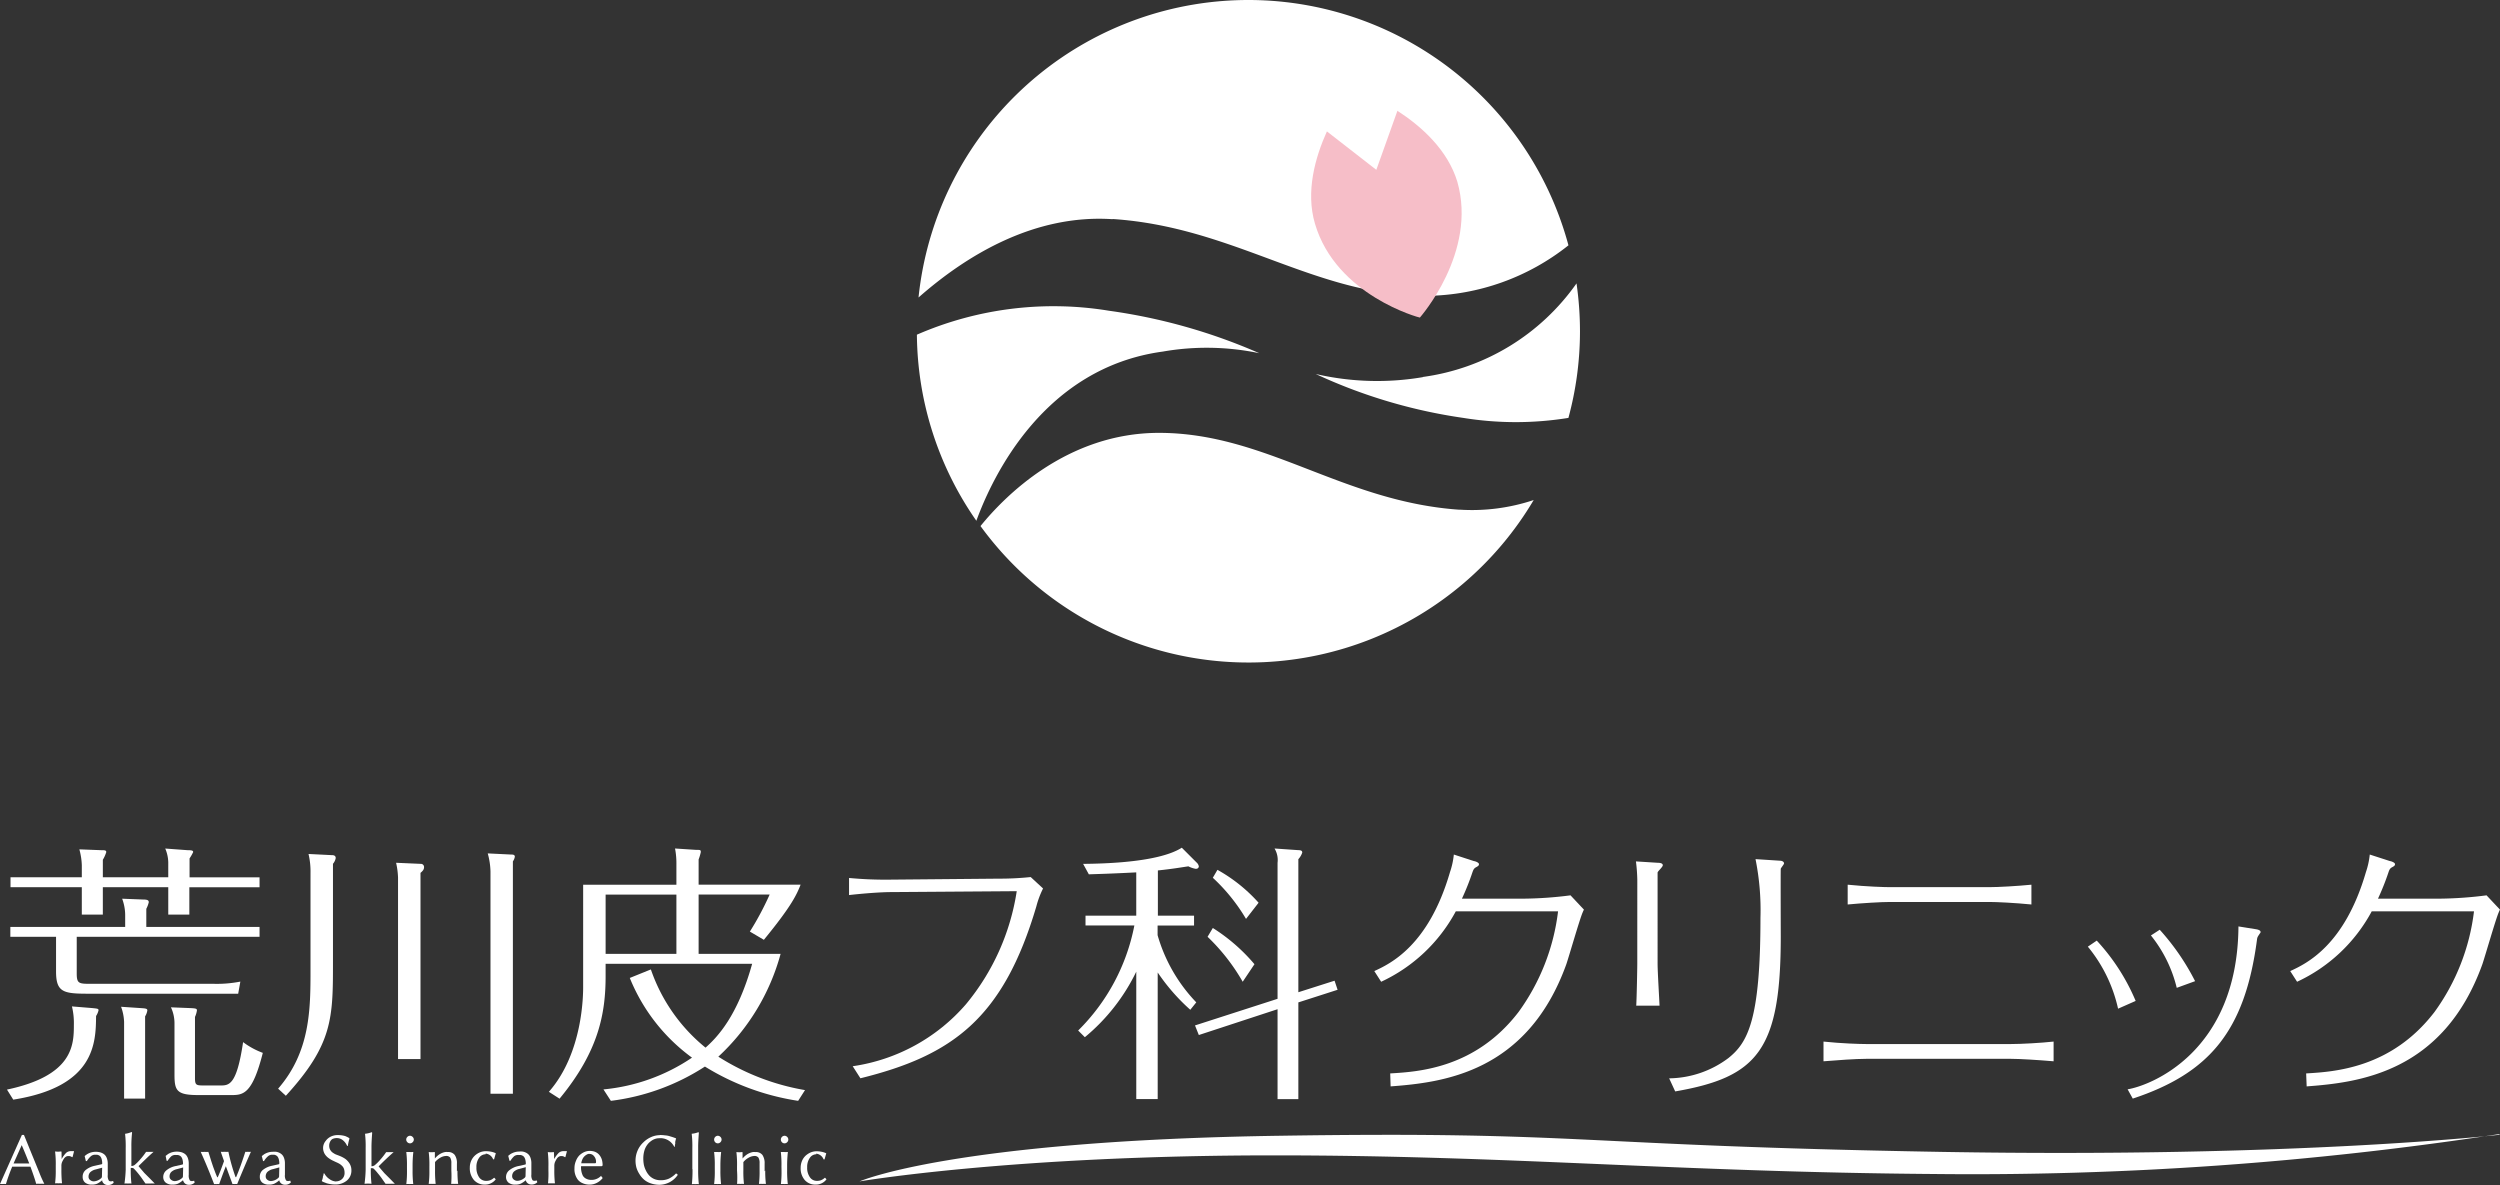
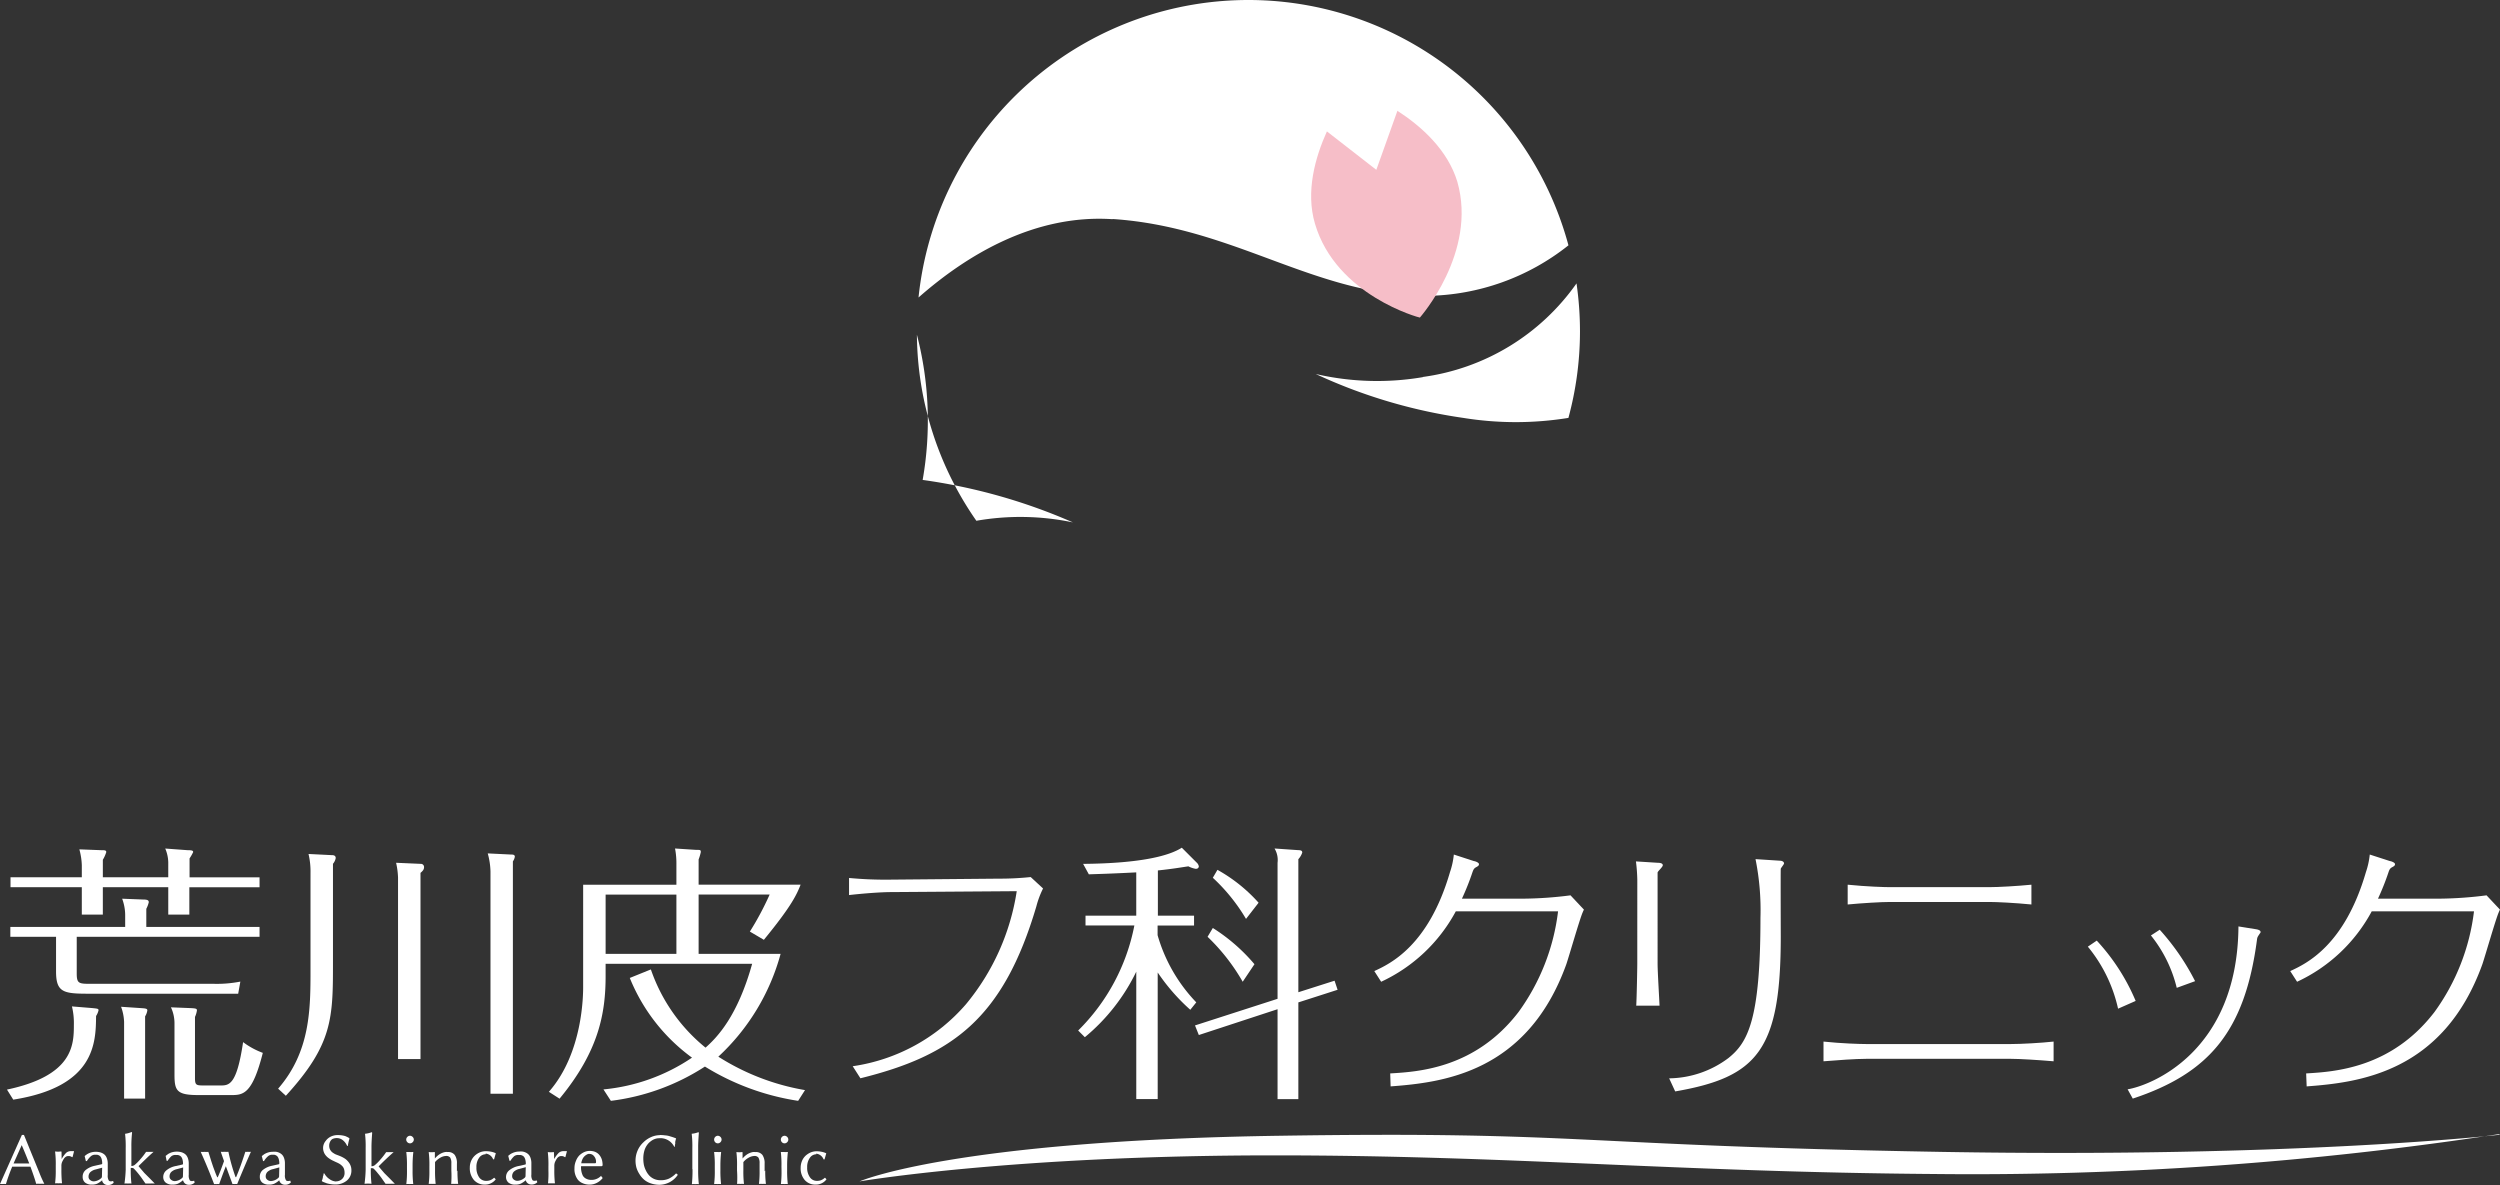
<svg xmlns="http://www.w3.org/2000/svg" width="237.786" height="112.717" viewBox="0 0 237.786 112.717">
  <rect x="0" y="0" width="237.786" height="112.717" fill="#333333" stroke="none" />
  <g transform="translate(-630.897 -4274.75)">
    <g transform="translate(718.107 4274.75)">
      <path d="M18.629,20.865c11.633.768,19.19,7.31,29.89,7.31a22.05,22.05,0,0,0,13.469-4.807A31.535,31.535,0,0,0,.17,28.33c4.569-4.021,11.011-7.941,18.459-7.447" transform="translate(-0.015 -0.034)" fill="#fff" />
      <path d="M51.7,38.449a25.893,25.893,0,0,1-10.189-.3,50.094,50.094,0,0,0,14.036,4.176,31.27,31.27,0,0,0,10,0,31.489,31.489,0,0,0,1.1-8.224,32.167,32.167,0,0,0-.329-4.569,21.383,21.383,0,0,1-14.621,8.9" transform="translate(-3.578 -2.577)" fill="#fff" />
-       <path d="M52.173,52.4c-11.13-.768-18.376-7.31-28.583-7.31-8.8,0-14.739,6.113-16.969,8.864a31.526,31.526,0,0,0,52.616-2.476,18.513,18.513,0,0,1-7.064.914" transform="translate(-0.571 -3.918)" fill="#fff" />
-       <path d="M0,34.615a31.352,31.352,0,0,0,5.656,17.7c1.563-4.277,6.451-14.557,17.728-16.092a24.307,24.307,0,0,1,9.184.155,54,54,0,0,0-14.292-4.039A32.549,32.549,0,0,0,0,34.615" transform="translate(0 -2.782)" fill="#fff" />
+       <path d="M0,34.615a31.352,31.352,0,0,0,5.656,17.7a24.307,24.307,0,0,1,9.184.155,54,54,0,0,0-14.292-4.039A32.549,32.549,0,0,0,0,34.615" transform="translate(0 -2.782)" fill="#fff" />
      <path d="M49.227,11.606,47.235,17.18l-4.7-3.655C41.414,16.01,40.5,19.263,41.4,22.306c2.01,6.844,9.969,8.946,9.979,8.928s5.483-6.2,3.564-12.912c-.914-3.034-3.418-5.282-5.711-6.762" transform="translate(-3.537 -1.027)" fill="#f6bec8" />
    </g>
    <g transform="translate(630.897 4355.378)">
      <path d="M1.22,23.072c6.287-1.331,6.363-4.228,6.363-6.162A6.787,6.787,0,0,0,7.4,15.16l1.929.158c.495.054.6.054.6.212a1.7,1.7,0,0,1-.234.543C9.67,18.6,9.621,22.8,1.818,24.028ZM8.339,1.732A6.467,6.467,0,0,0,8.105.222L10.165.3c.342,0,.5,0,.5.185a3.3,3.3,0,0,1-.326.728V2.879h6.222V1.444a3.516,3.516,0,0,0-.288-1.3L18.386.3c.467,0,.543.054.543.185a4.689,4.689,0,0,1-.342.6v1.8h6.657v.94H18.566V6.427H16.561V3.819H10.338V6.427h-2V3.819H1.557v-.94H8.339ZM25.244,7.6v.94H7.855v3.478c0,.994.206.994,1.435.994H20.913a11.618,11.618,0,0,0,2.505-.212l-.206,1.152H8.888c-2.32,0-3-.158-3-2.114v-3.3H1.541V7.6H12.463V6.427a4.521,4.521,0,0,0-.288-1.511l1.956.076c.418,0,.576.054.576.261a2.679,2.679,0,0,1-.234.625V7.6ZM12.36,23.93v-7.3a4.619,4.619,0,0,0-.288-1.435l1.956.13c.391.027.543.054.543.212a1.494,1.494,0,0,1-.212.571V23.93Zm7.064-.337c-2.065,0-2.271-.418-2.271-1.956V16.709a3.576,3.576,0,0,0-.337-1.462l1.929.076c.44.027.543.054.543.212a2.223,2.223,0,0,1-.185.625v5.814c0,.706.13.706.94.706h1.462c.831,0,1.565,0,2.174-4.124a7.3,7.3,0,0,0,1.875,1.022c-1.016,4.016-1.9,4.016-3.081,4.016Z" transform="translate(-0.557 -0.064)" fill="#fff" />
      <path d="M53.745,1.163c.152,0,.413,0,.413.283a1.152,1.152,0,0,1-.261.543v9.336c0,5.32,0,7.825-4.483,12.727l-.734-.674c3.081-3.548,3.081-7.608,3.081-11.352V2.831a7.168,7.168,0,0,0-.19-1.777Zm8.5.831a.3.3,0,0,1,.315.315c0,.234-.13.364-.337.543v17.71H60.086V3.3A7.4,7.4,0,0,0,59.9,1.891Zm8.586-.886c.152,0,.364,0,.364.206a1.087,1.087,0,0,1-.185.446v22.1H68.879V2.728A6.955,6.955,0,0,0,68.618,1Z" transform="translate(-22.227 -0.457)" fill="#fff" />
      <path d="M118.111,10.16a20.731,20.731,0,0,1-5.923,9.781,22.312,22.312,0,0,0,8.244,3.179l-.652,1.022a23.59,23.59,0,0,1-8.868-3.26,21.194,21.194,0,0,1-8.945,3.26l-.706-1.087a18.029,18.029,0,0,0,8.423-3.021,17.509,17.509,0,0,1-5.918-7.581l2.005-.81a16.449,16.449,0,0,0,5.2,7.439c1.119-.989,3.049-3,4.434-7.977H101.466V12.28c0,3.543-.652,7.146-4.38,11.656l-1.016-.652c3.26-3.7,3.26-9.309,3.26-9.988V3.585H108.2V1.656a7.553,7.553,0,0,0-.13-1.516l1.983.13c.418,0,.467,0,.467.212a4.517,4.517,0,0,1-.207.7v2.4h9.7c-.364.913-.8,1.956-3.494,5.244l-1.331-.783a28,28,0,0,0,1.88-3.521h-6.755V10.16ZM108.2,4.525h-6.733V10.16H108.2Z" transform="translate(-43.864 -0.064)" fill="#fff" />
      <path d="M162.782,5.292a29.108,29.108,0,0,0,3.108-.152l1.174,1.087a8.546,8.546,0,0,0-.63,1.674c-3.152,10.694-8,14.216-16.742,16.378l-.734-1.147a17.558,17.558,0,0,0,10.776-5.9,22.059,22.059,0,0,0,4.826-10.749l-11.933.087c-1.087,0-2.9.152-4.016.283V5.227a36.9,36.9,0,0,0,3.962.158Z" transform="translate(-67.854 -2.347)" fill="#fff" />
      <path d="M199.377,15.417a18.937,18.937,0,0,1-3.1-3.548V23.91h-2.038V11.792a18.606,18.606,0,0,1-4.891,6.233l-.636-.636A19.152,19.152,0,0,0,194.057,7.4h-4.646V6.467h4.826V2.348c-2.527.13-3.755.158-4.51.185l-.543-.994c5.554-.049,8.211-.783,9.385-1.538l1.407,1.407a.641.641,0,0,1,.212.364c0,.082-.054.239-.288.239a2.386,2.386,0,0,1-.706-.239c-.864.13-1.63.261-2.9.391v4.3h3.44v.94h-3.467V8.32a15.3,15.3,0,0,0,3.679,6.39ZM213.1,12.651l.288.864-3.733,1.2v9.2h-1.978V15.362l-7.488,2.456-.364-.913,7.852-2.532V1.435a2.114,2.114,0,0,0-.288-1.359l2.266.158c.315,0,.37.1.37.234a1.742,1.742,0,0,1-.37.625V13.748Zm-8.738.1a18.879,18.879,0,0,0-3.342-4.277l.5-.837a17.216,17.216,0,0,1,3.961,3.445Zm.315-5.978a17.39,17.39,0,0,0-3.157-3.913l.44-.755a15.112,15.112,0,0,1,3.913,3.13Z" transform="translate(-86.163)" fill="#fff" />
      <path d="M242.061,22.018c2.717-.158,8.113-.5,12.21-5.847A20.425,20.425,0,0,0,258.026,6.6H248.3a15.431,15.431,0,0,1-7.1,6.7l-.652-1.016c1.511-.7,5.162-2.4,7.2-9.417a7.354,7.354,0,0,0,.364-1.668l1.918.625c.082,0,.473.13.473.288s-.13.206-.212.261c-.261.13-.31.234-.418.543a23.994,23.994,0,0,1-.989,2.478h5.978a36.806,36.806,0,0,0,4.347-.315l1.277,1.359c-.049.1-.076.158-.13.288-.288.674-1.277,4.119-1.538,4.891C255.086,22,246.951,22.887,242.1,23.252Z" transform="translate(-109.832 -0.548)" fill="#fff" />
      <path d="M286.47,3.967a15.921,15.921,0,0,0-.13-1.75l2.06.13c.261,0,.495.054.495.234s-.495.576-.495.706V11.95c0,.755.158,3.309.185,3.989h-2.217c.049-.755.1-3.576.1-3.989ZM289.5,22.851a9.569,9.569,0,0,0,5.635-1.929c1.826-1.462,3.049-3.576,3.049-13.33A24.6,24.6,0,0,0,297.714,2l2.348.152c.1,0,.364.054.364.261,0,.082-.288.418-.31.5s0,6.021,0,6.439c0,10.825-2.217,13.384-10.042,14.743Z" transform="translate(-130.739 -0.913)" fill="#fff" />
      <path d="M319.17,21.4c1.668.179,3.472.234,4.043.234h13.8c.962,0,2.815-.1,4.043-.234v1.875c-1.511-.13-3.26-.234-4.043-.234h-13.8c-.962,0-2.793.13-4.043.234Zm2.3-14.922c1.826.185,3.521.234,4.043.234h9.417c.859,0,2.657-.1,4.016-.234V8.36c-1.592-.158-3.315-.239-4.016-.239h-9.417c-.864,0-2.663.109-4.043.239Z" transform="translate(-145.729 -2.959)" fill="#fff" />
      <path d="M368.315,21.605a14.03,14.03,0,0,0-2.875-5.9l.848-.576a19.606,19.606,0,0,1,3.7,5.738Zm.908,7.668c2.114-.337,10.461-3.494,10.542-15.493l1.63.261c.342.049.473.152.473.261a.147.147,0,0,1-.054.13c-.206.31-.261.364-.288.625-1.147,8.662-4.51,12.678-11.814,15.1Zm4.673-9.651a12.748,12.748,0,0,0-2.456-4.983l.837-.543a22.279,22.279,0,0,1,3.364,4.891Z" transform="translate(-166.856 -6.292)" fill="#fff" />
      <path d="M402.381,22.018c2.717-.158,8.113-.5,12.211-5.847A20.484,20.484,0,0,0,418.346,6.6h-9.727a15.432,15.432,0,0,1-7.1,6.7l-.652-1.016c1.511-.7,5.162-2.4,7.2-9.417a7.353,7.353,0,0,0,.364-1.668l1.929.625c.076,0,.473.13.473.288s-.13.206-.212.261c-.261.13-.315.234-.418.543a23.994,23.994,0,0,1-.989,2.478h5.978a36.808,36.808,0,0,0,4.347-.315l1.277,1.359a2.977,2.977,0,0,0-.13.288c-.288.674-1.277,4.119-1.538,4.891C415.417,22,407.282,22.887,402.43,23.252Z" transform="translate(-183.033 -0.548)" fill="#fff" />
      <path d="M306.422,50.12a331,331,0,0,1-53.874,3.8c-24.415-.19-40.321-1.772-62.715-1.772-24.926,0-39.4,2.478-39.4,2.478s8.847-3.9,40.212-4.347c28.893-.435,27.4.924,62.715,1.538,33.947.587,53.07-1.63,53.07-1.63" transform="translate(-68.685 -22.884)" fill="#fff" />
      <path d="M1.152,53.318a17.187,17.187,0,0,0-.587,1.63,1.826,1.826,0,0,0-.321,0,1.348,1.348,0,0,0-.245,0L2.081,50.28h.2l.679,1.668.772,1.891a10.729,10.729,0,0,0,.484,1.087,3.381,3.381,0,0,0-.424,0,2.624,2.624,0,0,0-.353,0c-.1-.386-.288-.929-.543-1.63H1.152Zm1.63-.326c-.228-.581-.462-1.163-.717-1.744h0l-.777,1.744H2.766Z" transform="translate(0 -22.957)" fill="#fff" />
      <path d="M10.265,53.865h0a2.565,2.565,0,0,1,.429-.592.69.69,0,0,1,.467-.163h.255l.027.027-.141.543h-.054a.543.543,0,0,0-.37-.1.4.4,0,0,0-.212.065.745.745,0,0,0-.185.185,2.494,2.494,0,0,0-.185.348.984.984,0,0,0-.054.353v.364a11.346,11.346,0,0,0,.06,1.277h0a2.8,2.8,0,0,0-.331,0,2.715,2.715,0,0,0-.331,0h0a9.238,9.238,0,0,0,.065-1.277v-.386a9.657,9.657,0,0,0-.065-1.369h0a1.979,1.979,0,0,0,.571,0s.043,0,.043.071Z" transform="translate(-4.402 -24.249)" fill="#fff" />
      <path d="M16.339,55.942h-.027a1.962,1.962,0,0,1-.478.326,1.25,1.25,0,0,1-.484.082.984.984,0,0,1-.647-.19.69.69,0,0,1-.234-.543.815.815,0,0,1,.288-.658,2.005,2.005,0,0,1,.859-.4l.663-.147a.081.081,0,0,0,.049-.082,1.6,1.6,0,0,0-.049-.391.831.831,0,0,0-.114-.25.5.5,0,0,0-.168-.13.593.593,0,0,0-.179-.054h-.174a.614.614,0,0,0-.413.163,1.9,1.9,0,0,0-.359.44h-.1l-.114-.473h0a2.718,2.718,0,0,1,.234-.179,1.711,1.711,0,0,1,.326-.152,1.69,1.69,0,0,1,.8-.049,1.087,1.087,0,0,1,.315.1.891.891,0,0,1,.272.2,1.011,1.011,0,0,1,.179.331,1.494,1.494,0,0,1,.071.489v1.065a.837.837,0,0,0,.114.543.3.3,0,0,0,.206.054.658.658,0,0,0,.19-.038l.054.174a.723.723,0,0,1-.543.217.571.571,0,0,1-.348-.1.543.543,0,0,1-.206-.3m0-1.25-.6.163a1.141,1.141,0,0,0-.543.277.619.619,0,0,0-.152.429.38.38,0,0,0,.147.3.543.543,0,0,0,.375.13,1.136,1.136,0,0,0,.652-.277.217.217,0,0,0,.1-.179Z" transform="translate(-6.606 -24.304)" fill="#fff" />
      <path d="M21.9,53.286V51.3a10.058,10.058,0,0,0-.06-1.364h0a2.239,2.239,0,0,0,.6-.163c.043,0,.065,0,.065.071a11.208,11.208,0,0,0-.065,1.331V53a.543.543,0,0,0,.31-.1,4.348,4.348,0,0,0,.543-.543,6.15,6.15,0,0,0,.543-.7h.712c-.206.179-.456.408-.744.685s-.516.5-.685.668c.2.245.391.456.543.641l.543.543.462.473h0a3.338,3.338,0,0,0-.424,0H23.78l-.413-.592c-.082-.109-.179-.239-.293-.38s-.255-.3-.4-.451a.261.261,0,0,0-.136-.06h-.158v.065a11.413,11.413,0,0,0,.065,1.418h0a2.718,2.718,0,0,0-.331,0,2.8,2.8,0,0,0-.331,0h0a12.5,12.5,0,0,0,.12-1.386" transform="translate(-9.944 -22.724)" fill="#fff" />
      <path d="M30.434,55.923h0a1.962,1.962,0,0,1-.478.326,1.25,1.25,0,0,1-.484.082.984.984,0,0,1-.668-.19.69.69,0,0,1-.234-.543.815.815,0,0,1,.31-.63,2.005,2.005,0,0,1,.859-.4l.663-.147a.076.076,0,0,0,.049-.082,1.375,1.375,0,0,0-.049-.391.831.831,0,0,0-.114-.25.5.5,0,0,0-.168-.13.592.592,0,0,0-.179-.054h-.174a.614.614,0,0,0-.418.114,1.9,1.9,0,0,0-.359.44h-.1L28.8,53.6h0l.234-.179a1.712,1.712,0,0,1,.326-.152,1.69,1.69,0,0,1,.8-.049,1.087,1.087,0,0,1,.315.1.891.891,0,0,1,.272.2,1.011,1.011,0,0,1,.179.331,1.494,1.494,0,0,1,.071.489V55.4a.837.837,0,0,0,.114.543.315.315,0,0,0,.207.054.657.657,0,0,0,.19-.038l.054.174a.723.723,0,0,1-.543.217.571.571,0,0,1-.348-.1.543.543,0,0,1-.206-.3m0-1.25-.6.163a1.141,1.141,0,0,0-.543.277.619.619,0,0,0-.152.429.38.38,0,0,0,.147.3.543.543,0,0,0,.375.13,1.136,1.136,0,0,0,.652-.277.217.217,0,0,0,.1-.179Z" transform="translate(-13.044 -24.286)" fill="#fff" />
      <path d="M36.407,56.311c-.462-1.2-.886-2.217-1.277-3.076a2.779,2.779,0,0,0,.38,0,2.175,2.175,0,0,0,.348,0l.125.391.13.424.125.38c.06.179.109.321.152.429l.141.38c.06.147.114.283.174.413h.043c.141-.3.342-.81.6-1.538l-.31-.886a2.993,2.993,0,0,0,.375,0,2.439,2.439,0,0,0,.353,0,17.67,17.67,0,0,0,.679,2.413H38.5q.424-1.005.875-2.413a1.086,1.086,0,0,0,.234,0,1.63,1.63,0,0,0,.3,0q-.424.929-1.31,3.07a1.19,1.19,0,0,0-.261,0,.821.821,0,0,0-.185,0l-.63-1.7c-.136.337-.348.9-.636,1.706a.854.854,0,0,0-.255,0,.755.755,0,0,0-.228,0" transform="translate(-16.04 -24.304)" fill="#fff" />
      <path d="M47.321,55.935h0a1.962,1.962,0,0,1-.478.326,1.25,1.25,0,0,1-.484.082.984.984,0,0,1-.647-.19.69.69,0,0,1-.234-.543.815.815,0,0,1,.283-.658,2.027,2.027,0,0,1,.864-.4l.658-.147a.076.076,0,0,0,.049-.082,1.375,1.375,0,0,0-.049-.391.831.831,0,0,0-.114-.25.5.5,0,0,0-.168-.13.592.592,0,0,0-.179-.054h-.168a.614.614,0,0,0-.418.163,1.9,1.9,0,0,0-.359.44h-.092l-.12-.473h0l.234-.179a1.794,1.794,0,0,1,.331-.152,1.489,1.489,0,0,1,.473-.076,1.63,1.63,0,0,1,.331,0,1.038,1.038,0,0,1,.31.1.891.891,0,0,1,.272.2.918.918,0,0,1,.179.331,1.494,1.494,0,0,1,.071.489v1.065a.837.837,0,0,0,.114.543.315.315,0,0,0,.206.054.625.625,0,0,0,.19-.038l.054.174a.723.723,0,0,1-.543.217.57.57,0,0,1-.348-.1.543.543,0,0,1-.207-.3m0-1.25-.6.163a1.141,1.141,0,0,0-.543.277.619.619,0,0,0-.152.429.38.38,0,0,0,.147.3.543.543,0,0,0,.38.13,1.136,1.136,0,0,0,.647-.277.217.217,0,0,0,.1-.179Z" transform="translate(-20.765 -24.297)" fill="#fff" />
      <path d="M57.671,54.7a.848.848,0,0,0,.581-.217.772.772,0,0,0,.245-.6,1.163,1.163,0,0,0-.06-.38.712.712,0,0,0-.185-.283,1.261,1.261,0,0,0-.255-.2,3.1,3.1,0,0,0-.326-.158l-.353-.168a2.457,2.457,0,0,1-.326-.2,1.418,1.418,0,0,1-.277-.255,1.049,1.049,0,0,1-.185-.315,1.087,1.087,0,0,1-.076-.4,1.054,1.054,0,0,1,.245-.668,1.288,1.288,0,0,1,.543-.44,1.511,1.511,0,0,1,.6-.12,2.717,2.717,0,0,1,.435.033,1.869,1.869,0,0,1,.321.076l.212.1a.544.544,0,0,1,.12.082l.038.033h0a5.2,5.2,0,0,0-.163.706h-.065a1.4,1.4,0,0,0-.408-.543.9.9,0,0,0-.543-.2.984.984,0,0,0-.435.082.543.543,0,0,0-.228.255.8.8,0,0,0-.092.38.848.848,0,0,0,.054.31.913.913,0,0,0,.141.228.886.886,0,0,0,.212.174,1.631,1.631,0,0,0,.223.125l.228.087a3.748,3.748,0,0,1,.359.152,2.608,2.608,0,0,1,.337.2,1.581,1.581,0,0,1,.283.283,1.2,1.2,0,0,1,.2.348,1.174,1.174,0,0,1,.076.44,1.217,1.217,0,0,1-.435.978,1.668,1.668,0,0,1-1.087.37,3.036,3.036,0,0,1-.451-.033,2.983,2.983,0,0,1-.364-.076l-.261-.1a1.2,1.2,0,0,1-.163-.076l-.049-.033h0a.338.338,0,0,1,.049-.158l.049-.2a.336.336,0,0,1,.038-.174c.038-.071,0-.141.033-.2h.071a1.446,1.446,0,0,0,.494.543,1.141,1.141,0,0,0,.625.223" transform="translate(-25.724 -22.962)" fill="#fff" />
      <path d="M63.909,53.3V51.315a10.06,10.06,0,0,0-.06-1.364h0a2.239,2.239,0,0,0,.614-.141c.043,0,.065,0,.065.071-.043.571-.065,1.011-.065,1.331v1.831a.543.543,0,0,0,.31-.1,4.346,4.346,0,0,0,.543-.543,6.152,6.152,0,0,0,.543-.7h.712q-.315.272-.75.685c-.288.272-.511.5-.679.668.2.245.386.456.543.641l.543.543.462.473h0a3.378,3.378,0,0,0-.429,0H65.8l-.413-.592c-.082-.109-.179-.239-.3-.38a4.893,4.893,0,0,0-.4-.451.244.244,0,0,0-.13-.06H64.4v.065a11.413,11.413,0,0,0,.065,1.418h0a3.381,3.381,0,0,0-.663,0h0a12.5,12.5,0,0,0,.109-1.407" transform="translate(-29.13 -22.743)" fill="#fff" />
      <path d="M71.209,51.034a.348.348,0,0,1,0-.505.342.342,0,0,1,.5,0,.337.337,0,0,1,0,.505.342.342,0,0,1-.5,0m-.038,2.3a9.978,9.978,0,0,0-.065-1.369h.3a2.468,2.468,0,0,0,.31,0,.071.071,0,0,1,.054,0,.125.125,0,0,1,0,.06,11.784,11.784,0,0,0-.065,1.212v.5a10.388,10.388,0,0,0,.065,1.277h0a2.8,2.8,0,0,0-.331,0,2.715,2.715,0,0,0-.331,0h0a9.68,9.68,0,0,0,.065-1.277Z" transform="translate(-32.463 -23.021)" fill="#fff" />
      <path d="M77.773,55.023a9.909,9.909,0,0,0,.065,1.277h0a2.87,2.87,0,0,0-.331,0,2.718,2.718,0,0,0-.331,0h0a9.561,9.561,0,0,0,.016-1.277v-.69a.984.984,0,0,0-.114-.543.478.478,0,0,0-.4-.147,1.152,1.152,0,0,0-.495.141,1.777,1.777,0,0,0-.543.44v.8A10.81,10.81,0,0,0,75.7,56.3h0a2.87,2.87,0,0,0-.331,0,2.718,2.718,0,0,0-.331,0h0a9.237,9.237,0,0,0,.065-1.277v-.386a9.656,9.656,0,0,0-.065-1.369h0a1.977,1.977,0,0,0,.543,0c.027,0,.043,0,.043.071v.543h0a2.1,2.1,0,0,1,.337-.326,1.63,1.63,0,0,1,.348-.2,1.565,1.565,0,0,1,.293-.087.989.989,0,0,1,.245,0,.777.777,0,0,1,.668.277,1.359,1.359,0,0,1,.206.837q0,.114,0,.359V55.1" transform="translate(-34.262 -24.321)" fill="#fff" />
      <path d="M83.733,53.418a.755.755,0,0,0-.62.337,1.446,1.446,0,0,0-.255.9,1.581,1.581,0,0,0,.255.951.793.793,0,0,0,.658.342,1.087,1.087,0,0,0,.391-.06,1.185,1.185,0,0,0,.37-.234h.027l.136.147a1.25,1.25,0,0,1-1.043.5,1.32,1.32,0,0,1-1.032-.435,1.717,1.717,0,0,1-.391-1.179,1.63,1.63,0,0,1,.13-.647,1.521,1.521,0,0,1,.348-.495,1.674,1.674,0,0,1,.484-.31,1.467,1.467,0,0,1,.543-.109,2.38,2.38,0,0,1,.543.054,1.678,1.678,0,0,1,.424.141h0l-.163.576h-.092a.853.853,0,0,0-.706-.543" transform="translate(-37.543 -24.258)" fill="#fff" />
      <path d="M90.434,55.916h0a1.962,1.962,0,0,1-.478.326,1.25,1.25,0,0,1-.484.082.984.984,0,0,1-.668-.19.69.69,0,0,1-.234-.543.815.815,0,0,1,.31-.63,2.032,2.032,0,0,1,.859-.4l.663-.147a.076.076,0,0,0,.049-.082,1.375,1.375,0,0,0-.049-.391.831.831,0,0,0-.114-.25.5.5,0,0,0-.168-.13.592.592,0,0,0-.179-.054h-.168a.614.614,0,0,0-.424.114,1.9,1.9,0,0,0-.359.44H88.9l-.12-.473h0a2.715,2.715,0,0,1,.234-.179,1.793,1.793,0,0,1,.331-.152,1.489,1.489,0,0,1,.473-.076,1.554,1.554,0,0,1,.326,0,1.087,1.087,0,0,1,.315.1.892.892,0,0,1,.272.2.918.918,0,0,1,.179.331,1.494,1.494,0,0,1,.071.489s0,.174,0,.484v.581a.837.837,0,0,0,.114.543.315.315,0,0,0,.206.054.658.658,0,0,0,.19-.038l.054.174a.723.723,0,0,1-.543.217.57.57,0,0,1-.348-.1.543.543,0,0,1-.207-.3m0-1.25-.6.163a1.141,1.141,0,0,0-.543.277.619.619,0,0,0-.152.429.38.38,0,0,0,.147.3.543.543,0,0,0,.375.13,1.136,1.136,0,0,0,.652-.277.217.217,0,0,0,.1-.179Z" transform="translate(-40.44 -24.279)" fill="#fff" />
      <path d="M96.493,53.865h0a2.554,2.554,0,0,1,.435-.592.685.685,0,0,1,.462-.163H97.7v.027l-.141.543h-.054a.543.543,0,0,0-.37-.1.4.4,0,0,0-.206.065.6.6,0,0,0-.185.185,2.02,2.02,0,0,0-.185.348.983.983,0,0,0-.054.353v.364a10.188,10.188,0,0,0,.06,1.277h0a14283.888,14283.888,0,0,1-.658,0h0a9.424,9.424,0,0,0,.038-1.217v-.386a9.9,9.9,0,0,0-.06-1.369h0a1.989,1.989,0,0,0,.543,0c.027,0,.043,0,.043.071Z" transform="translate(-43.782 -24.249)" fill="#fff" />
      <path d="M103.095,55.472l.141.179a1.63,1.63,0,0,1-.543.451,1.418,1.418,0,0,1-.7.174,1.576,1.576,0,0,1-.647-.125,1.157,1.157,0,0,1-.473-.342,1.63,1.63,0,0,1-.321-1.087,1.7,1.7,0,0,1,.136-.69,1.522,1.522,0,0,1,.337-.543,1.722,1.722,0,0,1,.462-.31A1.348,1.348,0,0,1,102,53.07a1.4,1.4,0,0,1,.489.082,1.054,1.054,0,0,1,.348.217,1.282,1.282,0,0,1,.353.668,2.028,2.028,0,0,1,.038.37c0,.076-.043.12-.13.12h-1.918a1.777,1.777,0,0,0,.168.9.739.739,0,0,0,.342.3,1,1,0,0,0,.424.1,1.255,1.255,0,0,0,.973-.391m-1.886-1.19h1.3a.092.092,0,0,0,.1-.1.8.8,0,0,0-.19-.576.543.543,0,0,0-.408-.212.408.408,0,0,0-.13,0,.581.581,0,0,0-.185.082.891.891,0,0,0-.2.158.875.875,0,0,0-.174.255,1.266,1.266,0,0,0-.114.375" transform="translate(-45.911 -24.231)" fill="#fff" />
      <path d="M113.555,50.29a3.692,3.692,0,0,1,.488.033,1.8,1.8,0,0,1,.43.076l.326.1.223.082.076.033h0l-.049.174-.033.152a.983.983,0,0,0,0,.12.293.293,0,0,1-.027.152,1.777,1.777,0,0,0,0,.185h-.076a1.456,1.456,0,0,0-1.435-.8,1.19,1.19,0,0,0-.38.065,1.375,1.375,0,0,0-.4.217,1.522,1.522,0,0,0-.359.364,1.728,1.728,0,0,0-.261.543,2.718,2.718,0,0,0-.1.75,3.26,3.26,0,0,0,.06.614,2.44,2.44,0,0,0,.2.543,1.923,1.923,0,0,0,.321.467,1.451,1.451,0,0,0,.462.315,1.489,1.489,0,0,0,.587.114,1.875,1.875,0,0,0,.81-.152,2.467,2.467,0,0,0,.679-.5l.168.136a2.136,2.136,0,0,1-1.739.951,2.521,2.521,0,0,1-.821-.13,1.961,1.961,0,0,1-.641-.348,2.174,2.174,0,0,1-.456-.543,2.4,2.4,0,0,1-.283-.609,2.548,2.548,0,0,1-.087-.674,2.418,2.418,0,0,1,.2-.956,2.266,2.266,0,0,1,.543-.772,2.413,2.413,0,0,1,.739-.505,2.114,2.114,0,0,1,.864-.185" transform="translate(-50.791 -22.962)" fill="#fff" />
      <path d="M121.13,53.3V51.315a10.061,10.061,0,0,0-.06-1.364h0a2.239,2.239,0,0,0,.614-.141c.043,0,.065,0,.065.071-.043.571-.065,1.011-.065,1.331v2.114a11.413,11.413,0,0,0,.065,1.418h0a2.715,2.715,0,0,0-.331,0,2.8,2.8,0,0,0-.331,0h0a12.5,12.5,0,0,0,.06-1.418" transform="translate(-55.279 -22.743)" fill="#fff" />
      <path d="M125.093,51.034a.364.364,0,0,1,.25-.614.353.353,0,0,1,.25.109.348.348,0,0,1,0,.505.353.353,0,0,1-.25.109.342.342,0,0,1-.25-.109m-.038,2.3a9.976,9.976,0,0,0-.065-1.369h.3a2.465,2.465,0,0,0,.31,0,.071.071,0,0,1,.054,0,.125.125,0,0,1,0,.06,11.793,11.793,0,0,0-.065,1.212v.5a10.394,10.394,0,0,0,.065,1.277h0a2.867,2.867,0,0,0-.331,0,2.715,2.715,0,0,0-.331,0h0a9.675,9.675,0,0,0,.065-1.277Z" transform="translate(-57.069 -23.021)" fill="#fff" />
      <path d="M131.634,55.023A9.911,9.911,0,0,0,131.7,56.3h0a2.718,2.718,0,0,0-.331,0,2.871,2.871,0,0,0-.332,0h0a9.749,9.749,0,0,0,.06-1.277v-.69a.984.984,0,0,0-.114-.543.467.467,0,0,0-.391-.147,1.13,1.13,0,0,0-.495.141,1.712,1.712,0,0,0-.543.44v.8a9.739,9.739,0,0,0,.06,1.277h0a2.718,2.718,0,0,0-.331,0,2.719,2.719,0,0,0-.326,0h0a9.42,9.42,0,0,0-.005-1.277v-.386a9.9,9.9,0,0,0-.06-1.369h0a2,2,0,0,0,.543,0c.027,0,.043,0,.043.071v.543h0a1.9,1.9,0,0,1,.337-.326,1.509,1.509,0,0,1,.348-.2,1.566,1.566,0,0,1,.293-.087.941.941,0,0,1,.245,0,.777.777,0,0,1,.668.277,1.4,1.4,0,0,1,.207.837V55.1" transform="translate(-58.85 -24.32)" fill="#fff" />
      <path d="M136.773,51.034a.364.364,0,0,1,.25-.614.353.353,0,0,1,.25.109.348.348,0,0,1,0,.505.353.353,0,0,1-.25.109.342.342,0,0,1-.25-.109m-.043,2.3a10.212,10.212,0,0,0-.06-1.369h.3a2.514,2.514,0,0,0,.315,0h.049a.076.076,0,0,1,0,.06,11.78,11.78,0,0,0-.065,1.212v.5a10.391,10.391,0,0,0,.065,1.277h0a2.719,2.719,0,0,0-.326,0,2.718,2.718,0,0,0-.331,0h0a9.846,9.846,0,0,0,.06-1.277Z" transform="translate(-62.402 -23.021)" fill="#fff" />
      <path d="M141.632,53.423a.755.755,0,0,0-.619.337,1.478,1.478,0,0,0-.255.9,1.543,1.543,0,0,0,.261.951.788.788,0,0,0,.658.342,1.136,1.136,0,0,0,.391-.06,1.168,1.168,0,0,0,.364-.234h.033l.13.147a1.244,1.244,0,0,1-1.038.5,1.31,1.31,0,0,1-1.032-.435,1.69,1.69,0,0,1-.386-1.174,1.63,1.63,0,0,1,.13-.647,1.435,1.435,0,0,1,.342-.494,1.75,1.75,0,0,1,.484-.31,1.5,1.5,0,0,1,.543-.109,2.332,2.332,0,0,1,.511.054,1.63,1.63,0,0,1,.424.141h0l-.163.576h-.092a.848.848,0,0,0-.706-.543" transform="translate(-63.984 -24.263)" fill="#fff" />
    </g>
  </g>
</svg>